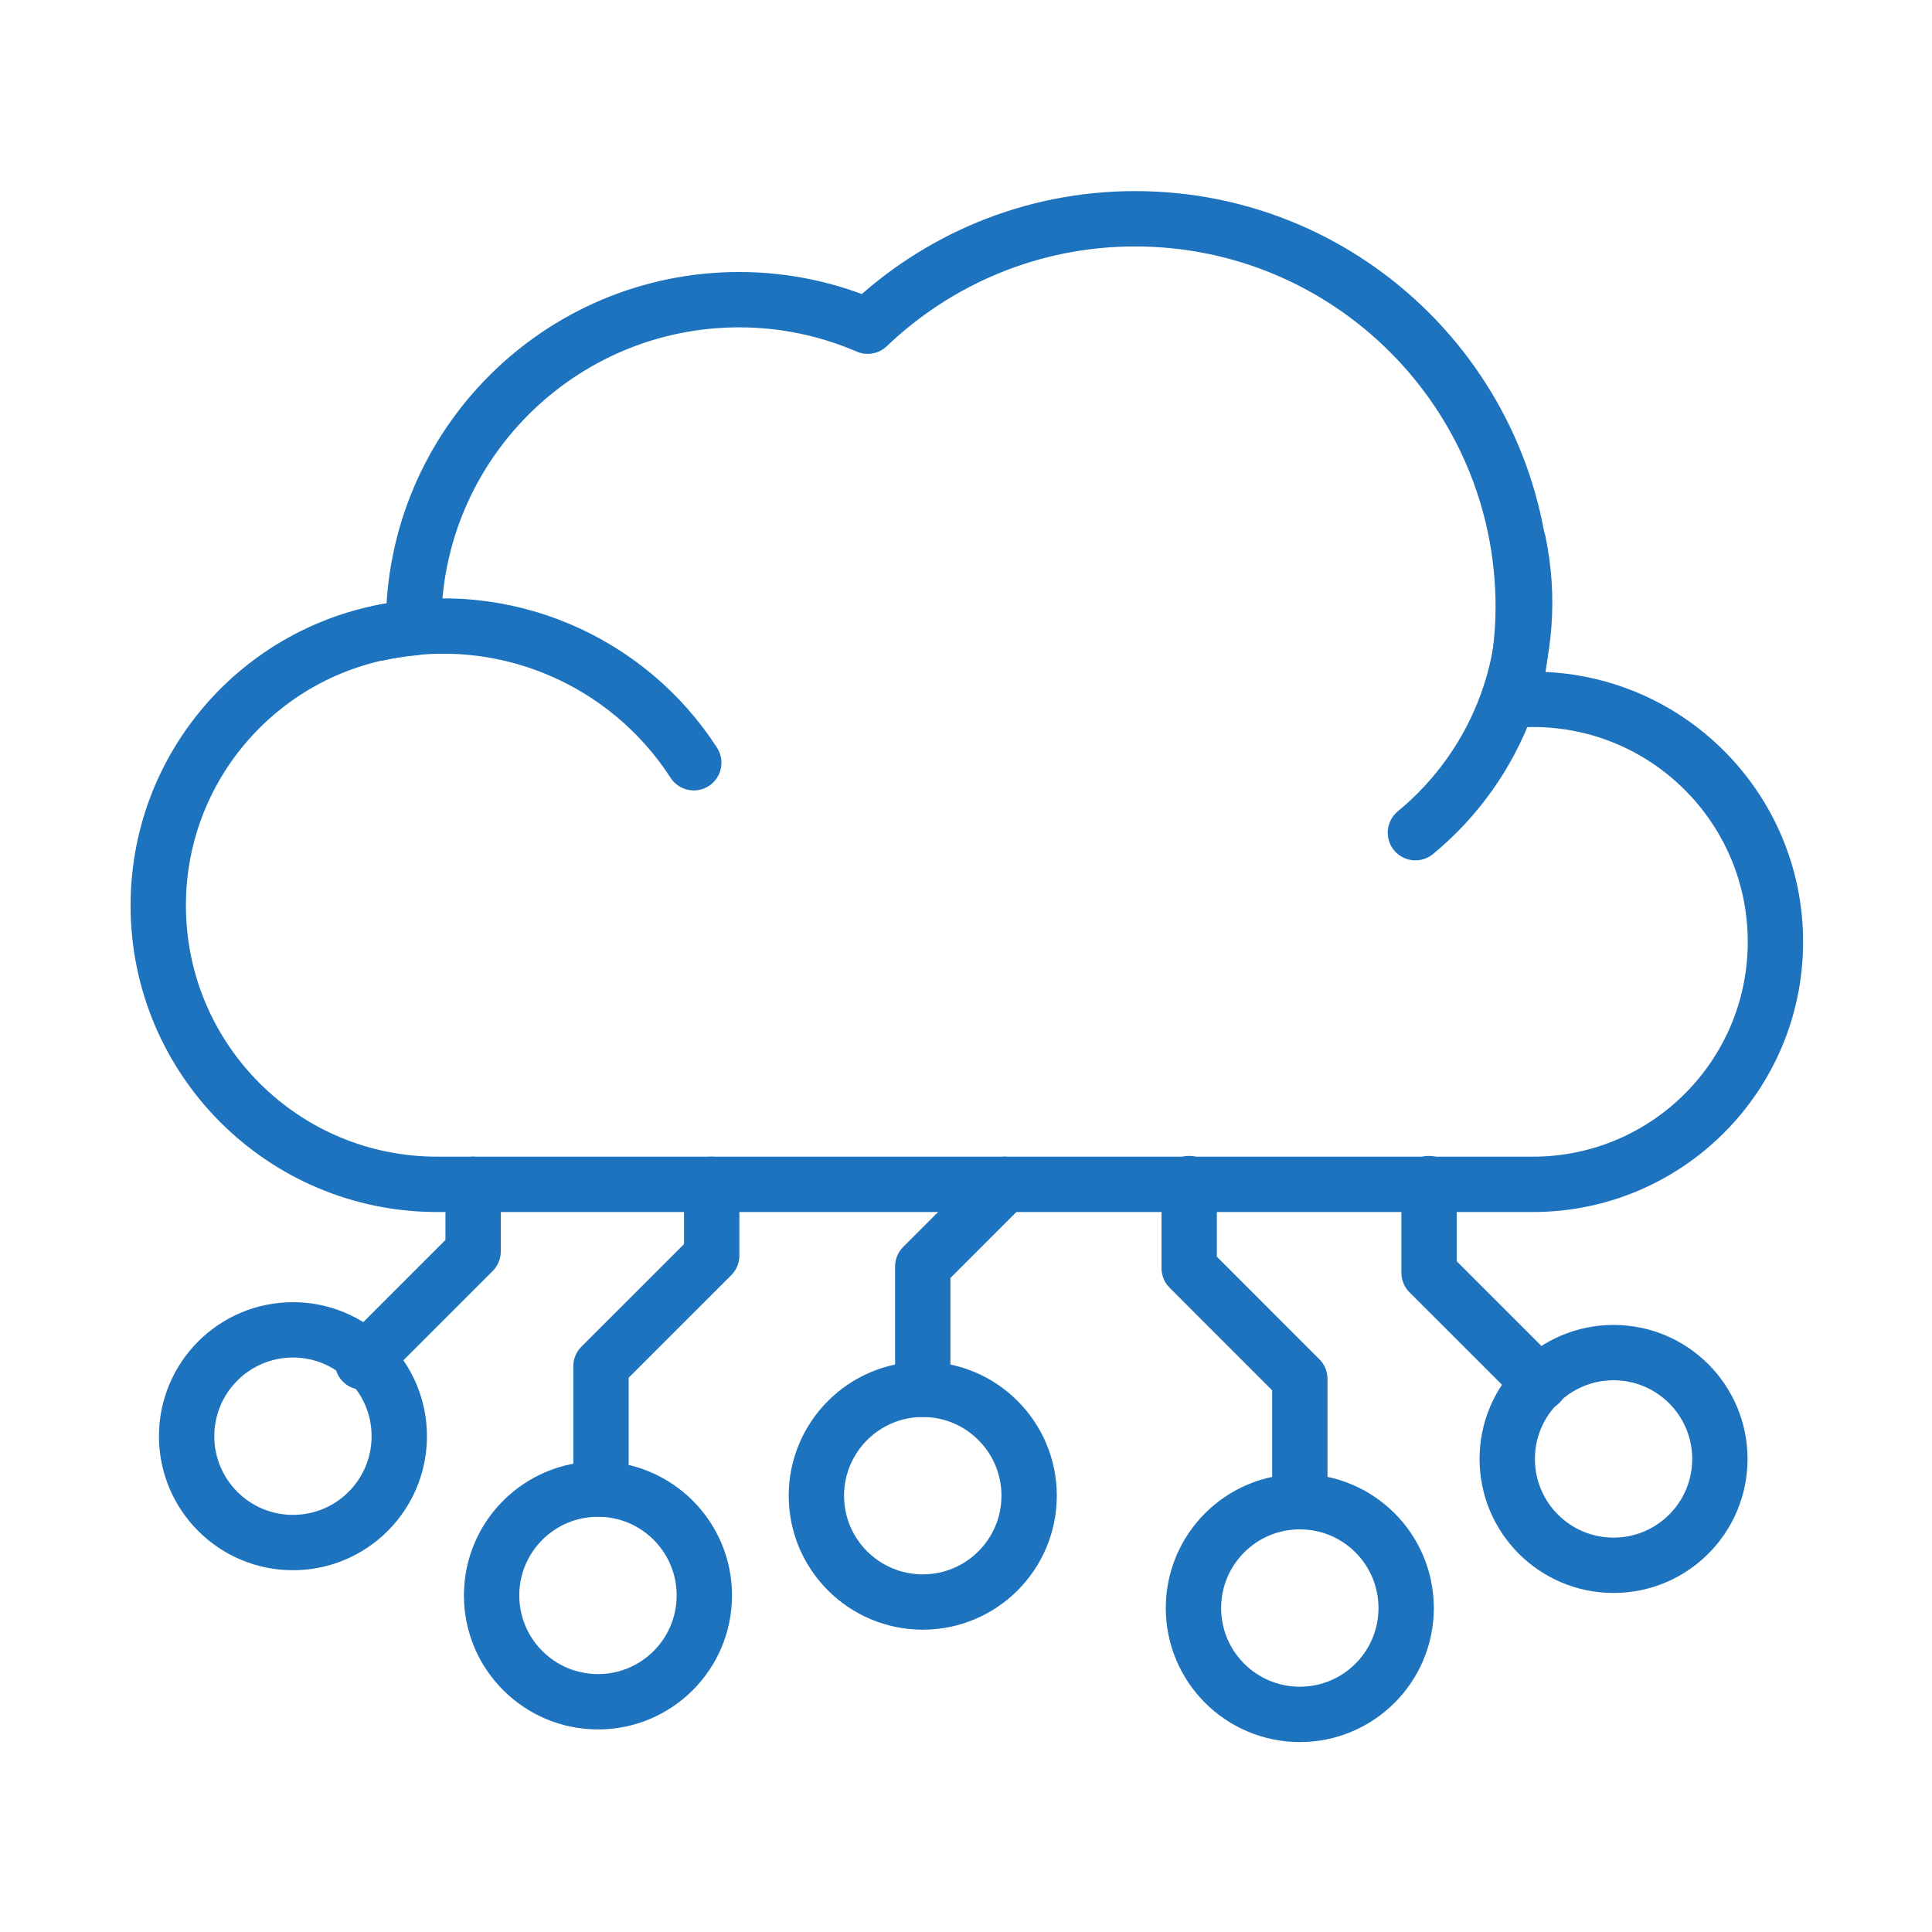
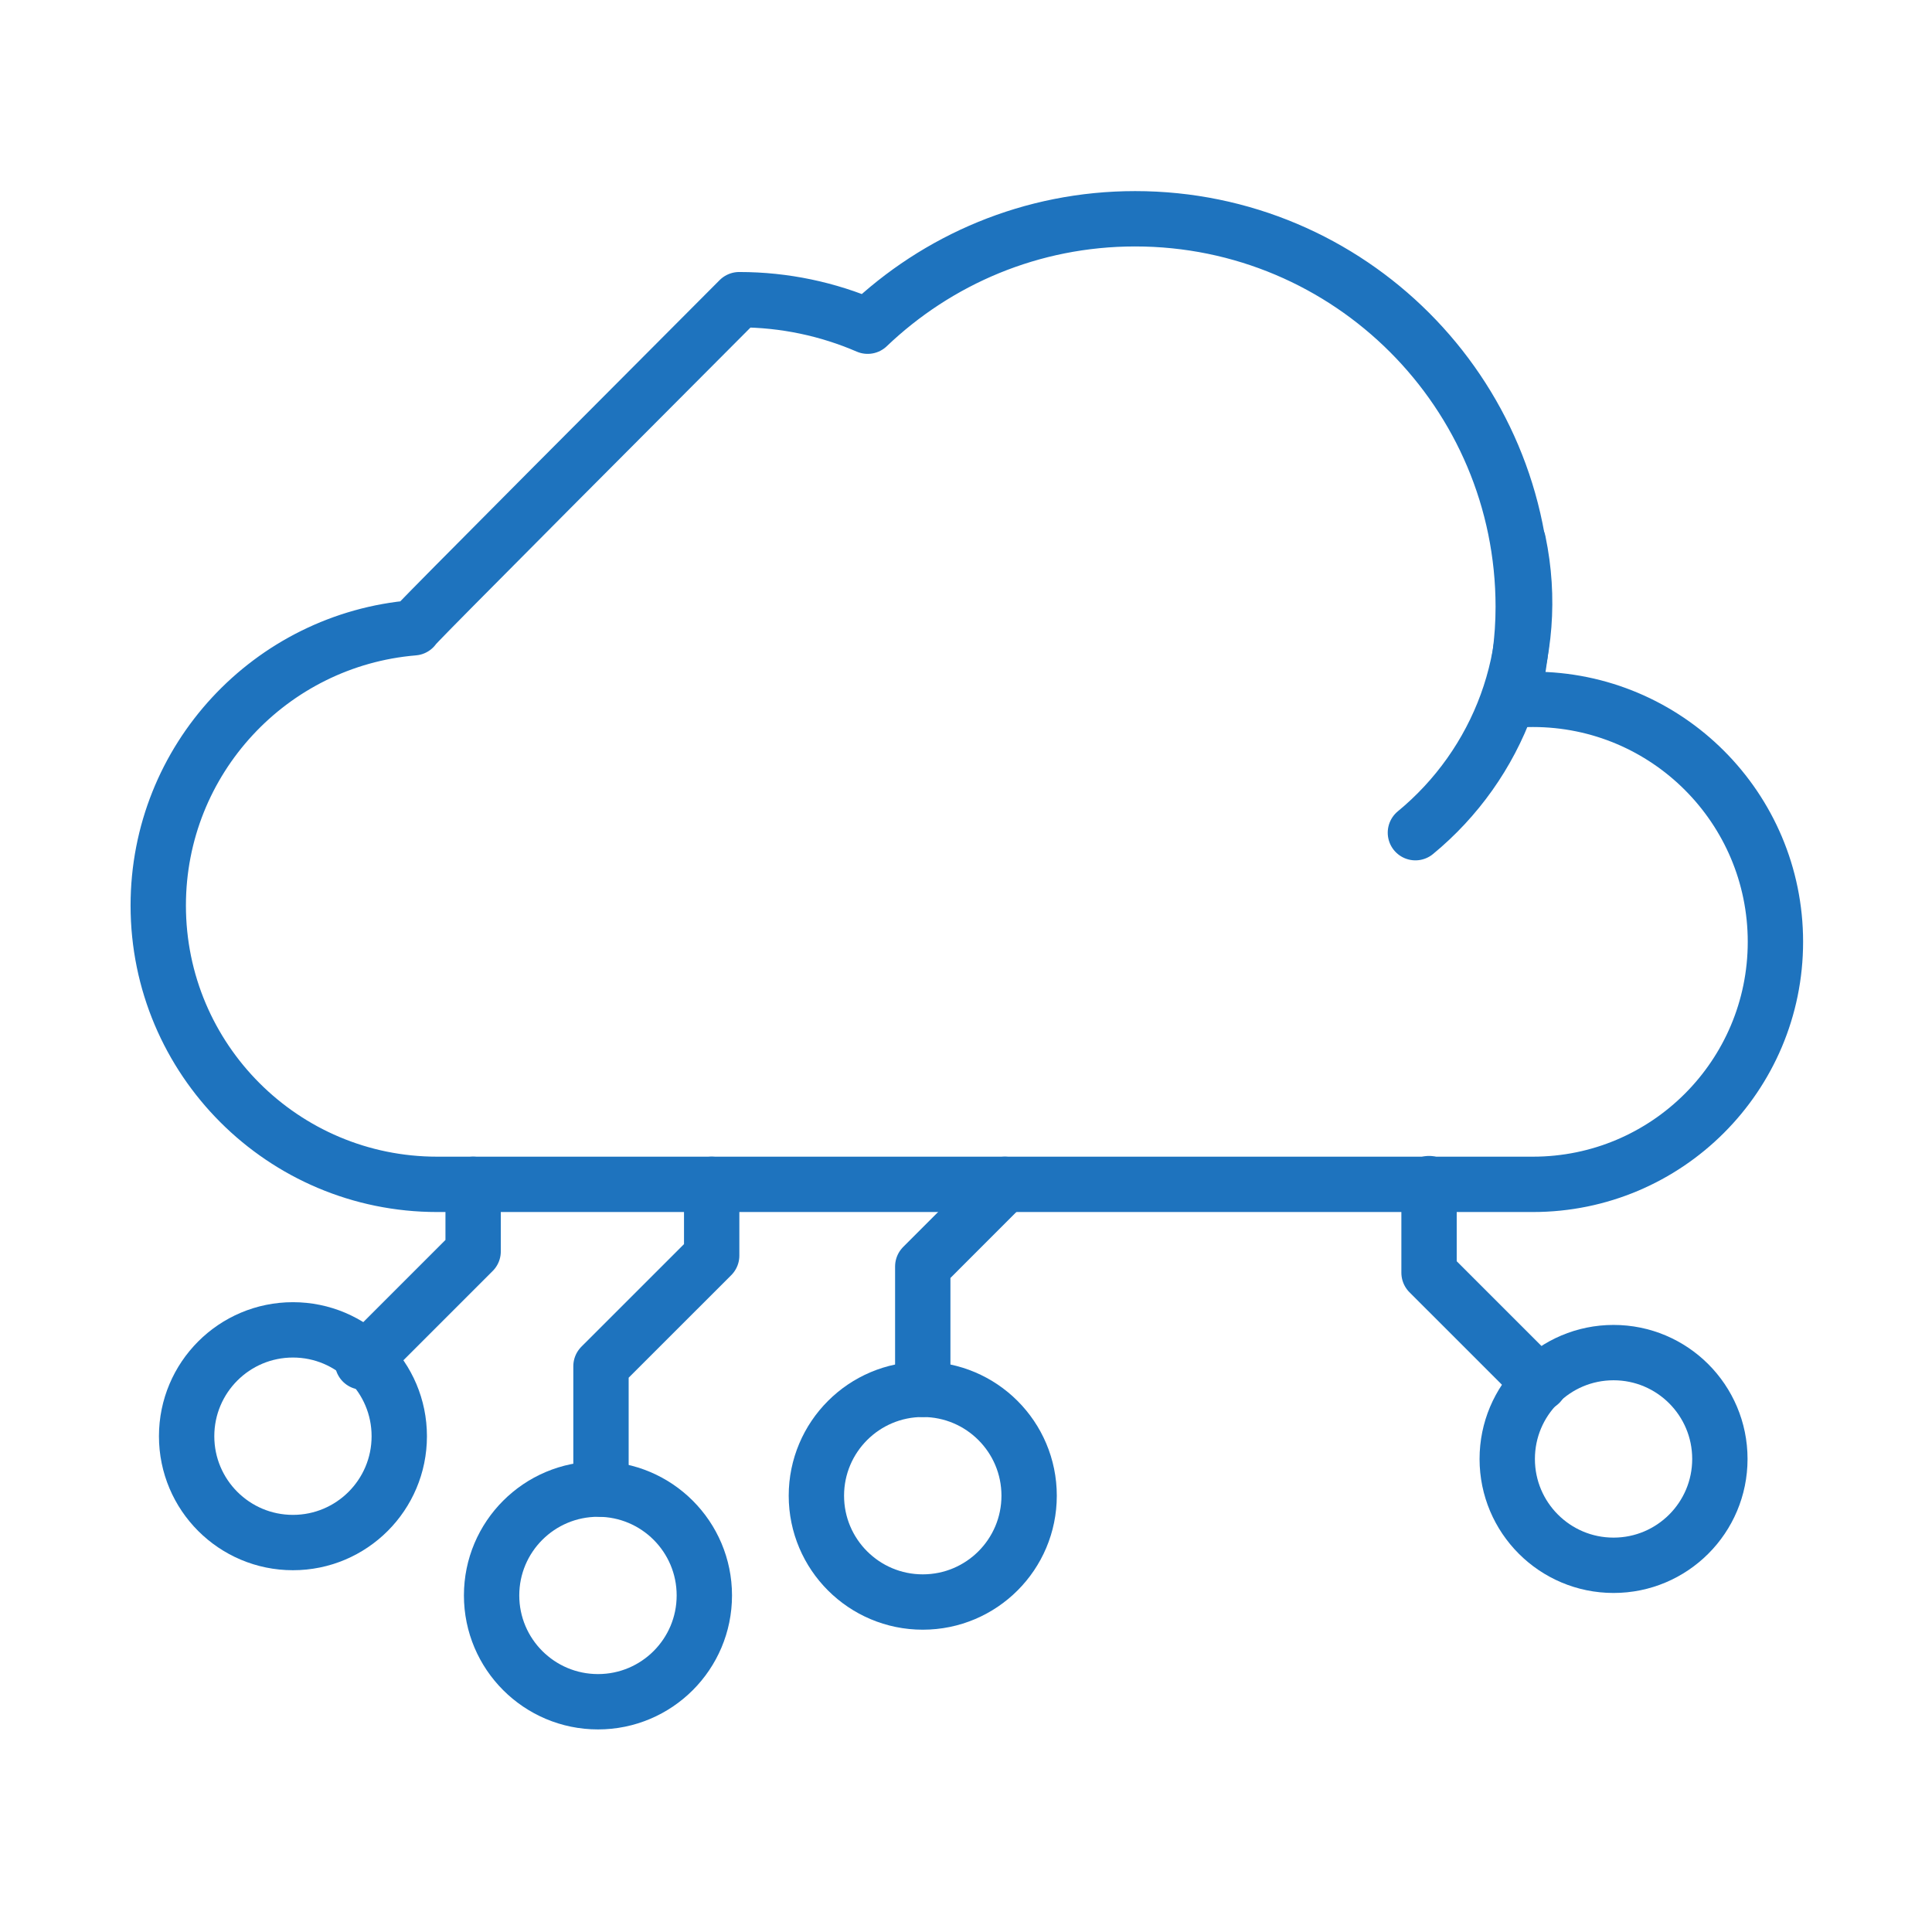
<svg xmlns="http://www.w3.org/2000/svg" width="100%" height="100%" viewBox="0 0 160 160" version="1.1" xml:space="preserve" style="fill-rule:evenodd;clip-rule:evenodd;stroke-linecap:round;stroke-miterlimit:2;">
  <g transform="matrix(4.167,0,0,4.167,-785,-511.308)">
    <path d="M204.61,152.43C204.61,153.597 205.557,154.543 206.724,154.543C207.892,154.543 208.838,153.597 208.838,152.43C208.838,151.263 207.892,150.316 206.724,150.316C205.557,150.316 204.61,151.263 204.61,152.43Z" style="fill:none;stroke:rgb(30,115,190);stroke-width:1.1px;" />
    <path d="M206.724,150.316L206.724,147.875L208.356,146.242" style="fill:none;stroke:rgb(30,115,190);stroke-width:1.1px;stroke-linejoin:round;" />
    <path d="M192.094,151.248C192.094,152.415 193.04,153.361 194.207,153.361C195.374,153.361 196.32,152.415 196.32,151.248C196.32,150.08 195.374,149.134 194.207,149.134C193.04,149.134 192.094,150.08 192.094,151.248Z" style="fill:none;stroke:rgb(30,115,190);stroke-width:1.1px;" />
-     <path d="M212.104,154.663C212.104,155.83 213.051,156.776 214.218,156.776C215.386,156.776 216.331,155.83 216.331,154.663C216.331,153.495 215.386,152.549 214.218,152.549C213.051,152.549 212.104,153.495 212.104,154.663Z" style="fill:none;stroke:rgb(30,115,190);stroke-width:1.1px;" />
-     <path d="M212.019,146.227L212.019,147.908L214.218,150.108L214.218,152.549" style="fill:none;stroke:rgb(30,115,190);stroke-width:1.1px;stroke-linejoin:round;" />
    <path d="M202.383,154.412C202.383,155.579 201.437,156.525 200.27,156.525C199.102,156.525 198.155,155.579 198.155,154.412C198.155,153.245 199.102,152.299 200.27,152.299C201.437,152.299 202.383,153.245 202.383,154.412Z" style="fill:none;stroke:rgb(30,115,190);stroke-width:1.1px;" />
    <path d="M202.529,146.242L202.529,147.658L200.329,149.857L200.329,152.299" style="fill:none;stroke:rgb(30,115,190);stroke-width:1.1px;stroke-linejoin:round;" />
    <path d="M195.589,149.774L197.788,147.575L197.788,146.242" style="fill:none;stroke:rgb(30,115,190);stroke-width:1.1px;stroke-linejoin:round;" />
    <path d="M218.34,151.7C218.34,152.867 219.286,153.813 220.453,153.813C221.62,153.813 222.566,152.867 222.566,151.7C222.566,150.532 221.62,149.586 220.453,149.586C219.286,149.586 218.34,150.532 218.34,151.7Z" style="fill:none;stroke:rgb(30,115,190);stroke-width:1.1px;" />
    <path d="M216.786,146.227L216.786,147.998L218.986,150.198" style="fill:none;stroke:rgb(30,115,190);stroke-width:1.1px;stroke-linejoin:round;" />
-     <path d="M218.851,136.603C218.706,136.603 218.563,136.611 218.423,136.624C218.571,136.027 218.658,135.407 218.658,134.765C218.658,130.506 215.205,127.052 210.945,127.052C208.882,127.052 207.013,127.866 205.629,129.187C204.846,128.849 203.982,128.66 203.076,128.66C199.502,128.66 196.604,131.56 196.604,135.132C196.604,135.148 196.606,135.165 196.606,135.181C193.765,135.418 191.53,137.797 191.53,140.7C191.53,143.761 194.012,146.242 197.072,146.242L218.851,146.242C221.512,146.242 223.67,144.084 223.67,141.422C223.67,138.761 221.512,136.603 218.851,136.603Z" style="fill:none;stroke:rgb(30,115,190);stroke-width:1.1px;stroke-linejoin:round;" />
-     <path d="M202.173,137.863C200.873,135.845 198.413,134.741 195.93,135.283" style="fill:none;stroke:rgb(30,115,190);stroke-width:1.1px;stroke-linejoin:round;" />
+     <path d="M218.851,136.603C218.706,136.603 218.563,136.611 218.423,136.624C218.571,136.027 218.658,135.407 218.658,134.765C218.658,130.506 215.205,127.052 210.945,127.052C208.882,127.052 207.013,127.866 205.629,129.187C204.846,128.849 203.982,128.66 203.076,128.66C196.604,135.148 196.606,135.165 196.606,135.181C193.765,135.418 191.53,137.797 191.53,140.7C191.53,143.761 194.012,146.242 197.072,146.242L218.851,146.242C221.512,146.242 223.67,144.084 223.67,141.422C223.67,138.761 221.512,136.603 218.851,136.603Z" style="fill:none;stroke:rgb(30,115,190);stroke-width:1.1px;stroke-linejoin:round;" />
    <path d="M218.561,133.474C219.026,135.705 218.162,137.898 216.515,139.253" style="fill:none;stroke:rgb(30,115,190);stroke-width:1.1px;stroke-linejoin:round;" />
  </g>
</svg>